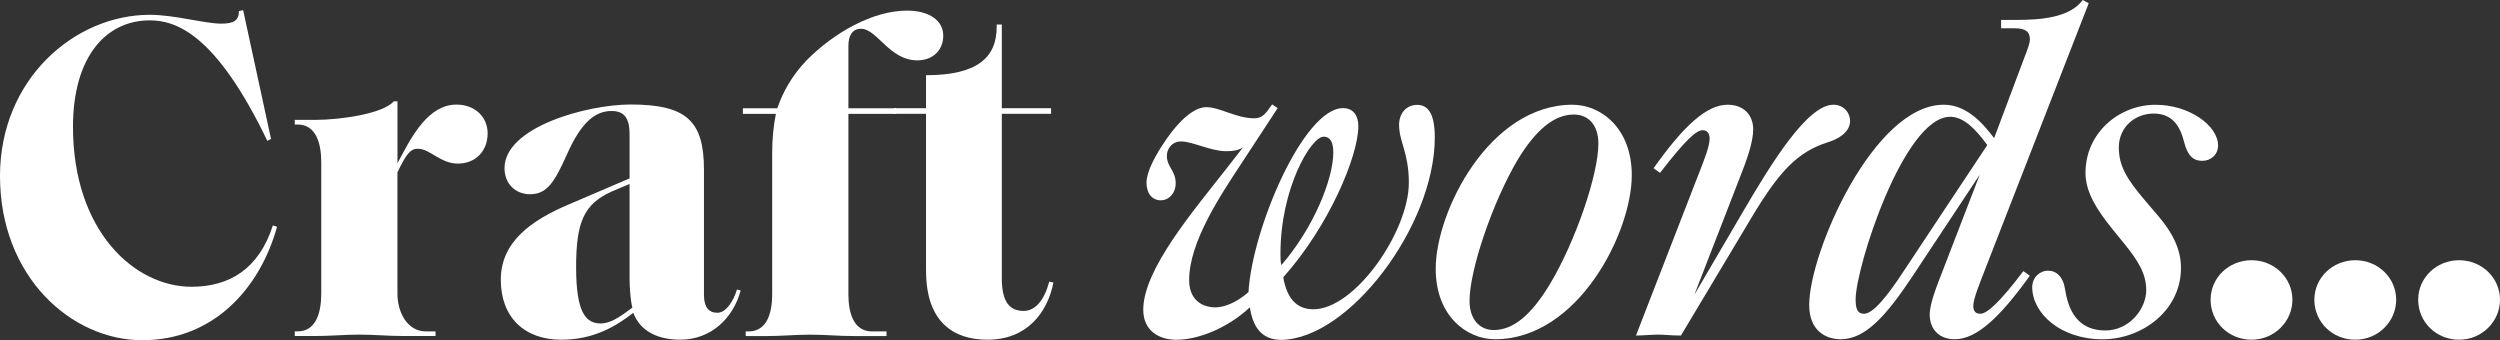
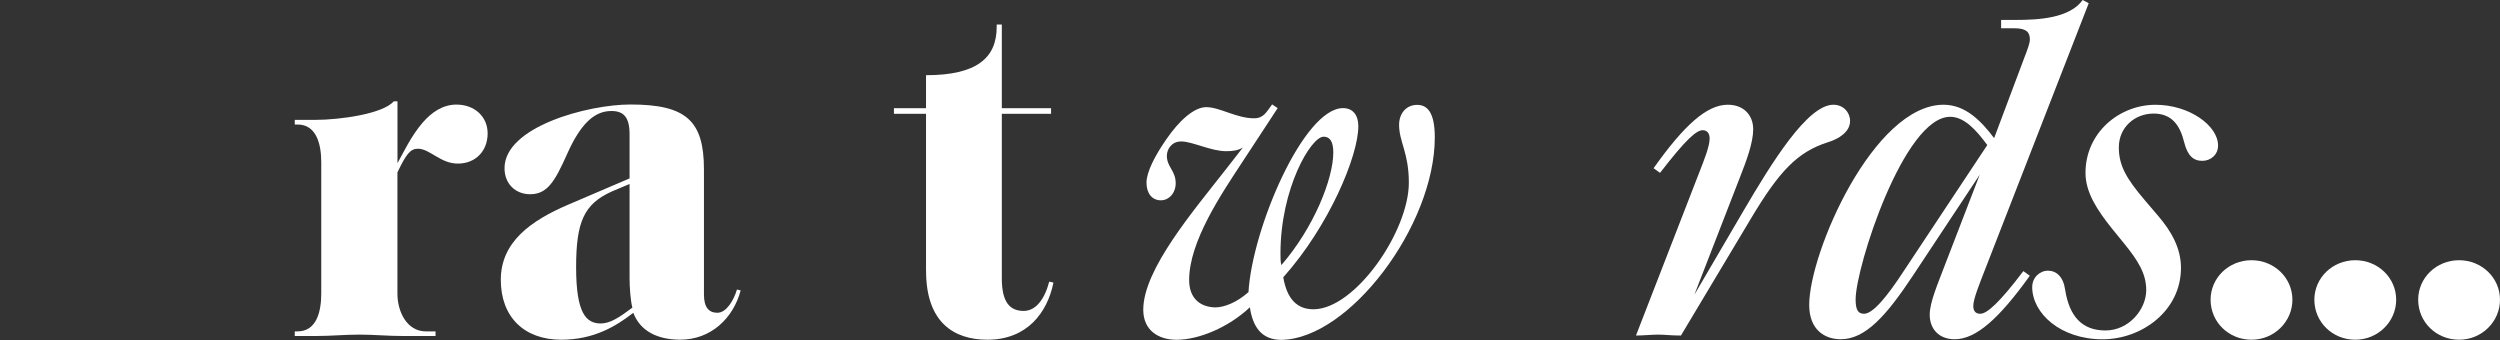
<svg xmlns="http://www.w3.org/2000/svg" id="Layer_2" viewBox="0 0 518.21 70.52">
  <rect x="0" y="0" width="518.21" height="70.52" fill="#333333" stroke="none" />
  <defs>
    <style>.cls-1{fill:#fff;}</style>
  </defs>
  <g id="AW">
-     <path class="cls-1" d="M0,36.5C0,16.36,15.51,3.07,31.03,3.07c5.2,0,11.37,1.83,14.84,1.83,2.6,0,3.66-.67,3.66-2.6l.87-.19,5.78,26.69-.77.39C44.71,6.92,36.42,4.22,31.03,4.22c-8.96,0-15.9,7.42-15.9,22.07,0,21.58,12.72,33.15,24.57,33.15,7.81,0,13.97-3.66,16.86-12.72l.87.29c-3.57,12.82-13.2,23.51-27.94,23.51S0,57.32,0,36.5Z" />
    <path class="cls-1" d="M83.64,69.65c-3.37,0-5.97-.29-9.15-.29s-5.78.29-9.15.29h-4.24v-.96h.58c3.95,0,4.91-4.14,4.91-7.8v-27.27c0-3.66-.96-7.81-4.91-7.81h-.58v-.96h4.24c5.11,0,14.07-1.25,16.28-3.85h.77v12.82c1.16-2.02,2.79-5.59,5.2-8.38,1.83-2.12,4.14-3.76,7.03-3.76,3.76,0,6.46,2.51,6.46,5.97,0,3.66-2.51,6.26-6.17,6.26s-5.78-3.08-8.29-3.08c-1.54,0-2.41,1.06-4.24,4.91v25.15c0,3.66,1.93,7.8,5.88,7.8h2.02v.96h-6.65Z" />
    <path class="cls-1" d="M131.28,64.83c-3.57,2.79-8.19,5.59-14.94,5.59-7.61,0-12.53-4.63-12.53-12.43s6.17-12.24,14.07-15.61l12.62-5.4v-9.15c0-3.57-1.25-4.82-3.76-4.82-3.47,0-6.36,2.51-9.25,9.06-2.51,5.59-4.05,8.19-7.61,8.19-2.99,0-5.3-2.12-5.3-5.4,0-8.58,17.25-13.2,26.11-13.2,11.56,0,15.23,3.37,15.23,13.49v25.92c0,2.7,1.06,3.76,2.79,3.76,1.83,0,3.37-2.51,4.05-4.82l.77.19c-1.54,5.78-6.17,10.21-12.53,10.21-4.63,0-8.29-1.73-9.73-5.59ZM131.08,63.77c-.39-1.54-.58-4.14-.58-6.17v-19.46l-3.66,1.54c-5.78,2.6-7.42,6.26-7.42,15.71s2.02,11.66,5.11,11.66c1.93,0,3.85-1.25,6.55-3.28Z" />
-     <path class="cls-1" d="M178.46,5.96c-1.73,0-2.6,1.35-2.6,3.57v12.91h9.93v1.16h-9.93v37.39c0,3.66.96,7.71,4.91,7.71h2.99v.96h-6.65c-3.37,0-5.97-.29-9.15-.29s-5.78.29-9.15.29h-4.24v-.96h.58c3.95,0,4.91-4.05,4.91-7.71v-29.39c0-2.79.29-5.69.77-8h-6.84v-1.16h7.13c1.16-3.37,3.08-6.84,6.07-9.93,5.69-5.78,13.78-10.31,20.81-10.31,4.72,0,7.52,2.12,7.52,5.2,0,2.89-2.02,5.11-5.4,5.11-5.78,0-8.29-6.55-11.66-6.55Z" />
    <path class="cls-1" d="M191.95,56.16V23.59h-6.65v-1.16h6.65v-6.84c10.5,0,14.65-3.57,14.65-10.02v-.48h1.06v17.34h10.21v1.16h-10.21v34.11c0,4.91,1.64,6.75,4.53,6.75,2.51,0,4.34-2.41,5.3-6.07l.87.19c-1.25,6.26-5.49,11.85-13.68,11.85-6.94,0-12.72-3.57-12.72-14.26Z" />
    <path class="cls-1" d="M458.22,62.13c0-4.53,3.76-8.19,8.48-8.19s8.48,3.66,8.48,8.19-3.76,8.29-8.48,8.29-8.48-3.66-8.48-8.29ZM479.73,62.13c0-4.53,3.76-8.19,8.48-8.19s8.48,3.66,8.48,8.19-3.76,8.29-8.48,8.29-8.48-3.66-8.48-8.29ZM501.25,62.13c0-4.53,3.76-8.19,8.48-8.19s8.48,3.66,8.48,8.19-3.76,8.29-8.48,8.29-8.48-3.66-8.48-8.29Z" />
    <path class="cls-1" d="M259.08,63.7c-4.51,4.23-10.66,6.73-15.18,6.73-3.75,0-6.92-1.92-6.92-6.24,0-8.36,10.47-20.56,17.29-29.3l3.36-4.32c-.96.58-1.92.77-3.46.77-3.17,0-7.01-2.02-9.32-2.02-2.02,0-2.98,1.63-2.98,2.98,0,2.31,1.83,3.07,1.83,5.67,0,2.11-1.44,3.55-3.07,3.55-1.83,0-2.98-1.44-2.98-3.65s1.73-5.57,4.13-9.03c2.59-3.75,5.67-6.63,8.26-6.63,2.79,0,6.25,2.31,9.9,2.31,2.02,0,2.59-1.34,3.75-2.88l1.15.77-7.3,11.14c-4.42,6.73-11.05,16.52-11.05,24.5,0,3.55,2.02,5.57,5.38,5.67,1.83,0,4.42-.96,6.92-3.17.77-13.16,11.43-38.14,19.6-38.14,2.11,0,3.17,1.54,3.17,3.75,0,6.15-6.05,20.66-15.56,31.32.77,4.51,2.88,6.63,6.24,6.63,8.65,0,19.79-16.14,19.79-26.23,0-6.25-2.02-8.45-2.02-12.01,0-2.31,1.44-4.13,3.75-4.13,2.02,0,3.65,1.44,3.65,6.73,0,18.35-17.77,41.79-31.8,41.98-4.32,0-5.96-2.98-6.53-6.73ZM274.35,28.34c-2.59,0-8.93,10.67-8.93,24.21,0,.86,0,1.83.19,2.4,6.73-7.78,10.76-17.87,10.76-23.35,0-2.21-.67-3.27-2.02-3.27Z" />
-     <path class="cls-1" d="M297.6,55.72c0-11.91,11.14-34.01,28.34-34.01,5.86,0,12.3,4.8,12.3,14.6,0,11.91-11.14,34.01-28.34,34.01-5.86,0-12.3-4.8-12.3-14.6ZM321.33,58.8c5.28-8.84,9.99-22.67,9.99-29.01,0-3.94-2.11-6.05-5.09-6.05-4.13,0-7.97,3.27-11.72,9.51-5.19,8.84-9.9,22.77-9.9,29.11,0,3.84,2.11,6.05,5,6.05,4.23,0,7.97-3.36,11.72-9.61Z" />
    <path class="cls-1" d="M343.72,69.36c-1.35,0-3.17.19-4.61.19l13.16-33.91c1.06-2.69,2.11-5.38,2.11-6.92,0-1.15-.58-1.73-1.44-1.73-1.25,0-3.36,1.73-8.84,8.84l-1.34-.96c6.34-8.94,11.05-13.16,15.37-13.16,3.46,0,5.28,2.3,5.28,5.09s-1.44,6.63-2.69,9.8l-9.51,24.5,10.18-17.39c5.86-9.99,13.26-22,18.64-22,2.11,0,3.46,1.63,3.46,3.36,0,2.31-2.4,3.75-4.61,4.42-6.34,2.02-10.09,6.05-15.85,15.66l-14.6,24.4c-2.11,0-3.36-.19-4.71-.19Z" />
    <path class="cls-1" d="M419.9,11.24c.29-.86.86-2.21.86-3.07,0-1.44-.67-2.31-3.17-2.31h-2.79v-1.73h3.17c4.71,0,11.05-.38,13.74-4.13l1.25.67-21.62,55.53c-.96,2.5-2.31,5.76-2.31,7.21,0,1.25.67,1.63,1.44,1.63,1.35,0,3.84-2.11,8.94-8.84l1.34.96c-6.34,8.84-11.14,13.16-15.56,13.16-3.36,0-5.19-2.21-5.19-5.09,0-2.59,1.73-6.53,3.07-10.09l7.3-18.93-13.93,21.04c-5.48,8.26-9.8,13.07-14.89,13.07-3.27,0-6.53-1.92-6.53-7.11,0-10.86,13.35-41.5,27.86-41.5,4.52,0,7.78,3.36,10.47,6.92l6.53-17.39ZM394.54,56.3l17.39-26.23c-2.31-3.17-4.8-5.86-7.69-5.86-9.61,0-19.6,31.22-19.6,37.85,0,1.92.38,2.98,1.73,2.98,1.92,0,4.9-3.75,8.17-8.74Z" />
    <path class="cls-1" d="M421.25,59.47c0-1.92,1.54-3.36,3.27-3.36s3.17,1.25,3.55,3.94c.86,5.48,3.46,8.45,8.36,8.45s8.45-4.42,8.45-8.36c0-3.36-1.63-6.05-4.61-9.7l-2.5-3.07c-3.07-3.84-5.48-7.49-5.48-11.53,0-8.36,7.01-14.12,14.51-14.12,7.01,0,12.97,4.32,12.97,8.45,0,1.92-1.54,3.17-3.27,3.17-1.92,0-3.07-1.15-3.75-3.84-.86-3.46-2.5-5.96-6.34-5.96s-7.21,2.79-7.21,7.01c0,3.75,1.54,6.44,5.38,10.95l2.79,3.27c2.79,3.27,4.71,6.73,4.71,10.76,0,8.94-8.17,14.8-16.24,14.8-8.74,0-14.6-5.38-14.6-10.86Z" />
  </g>
</svg>